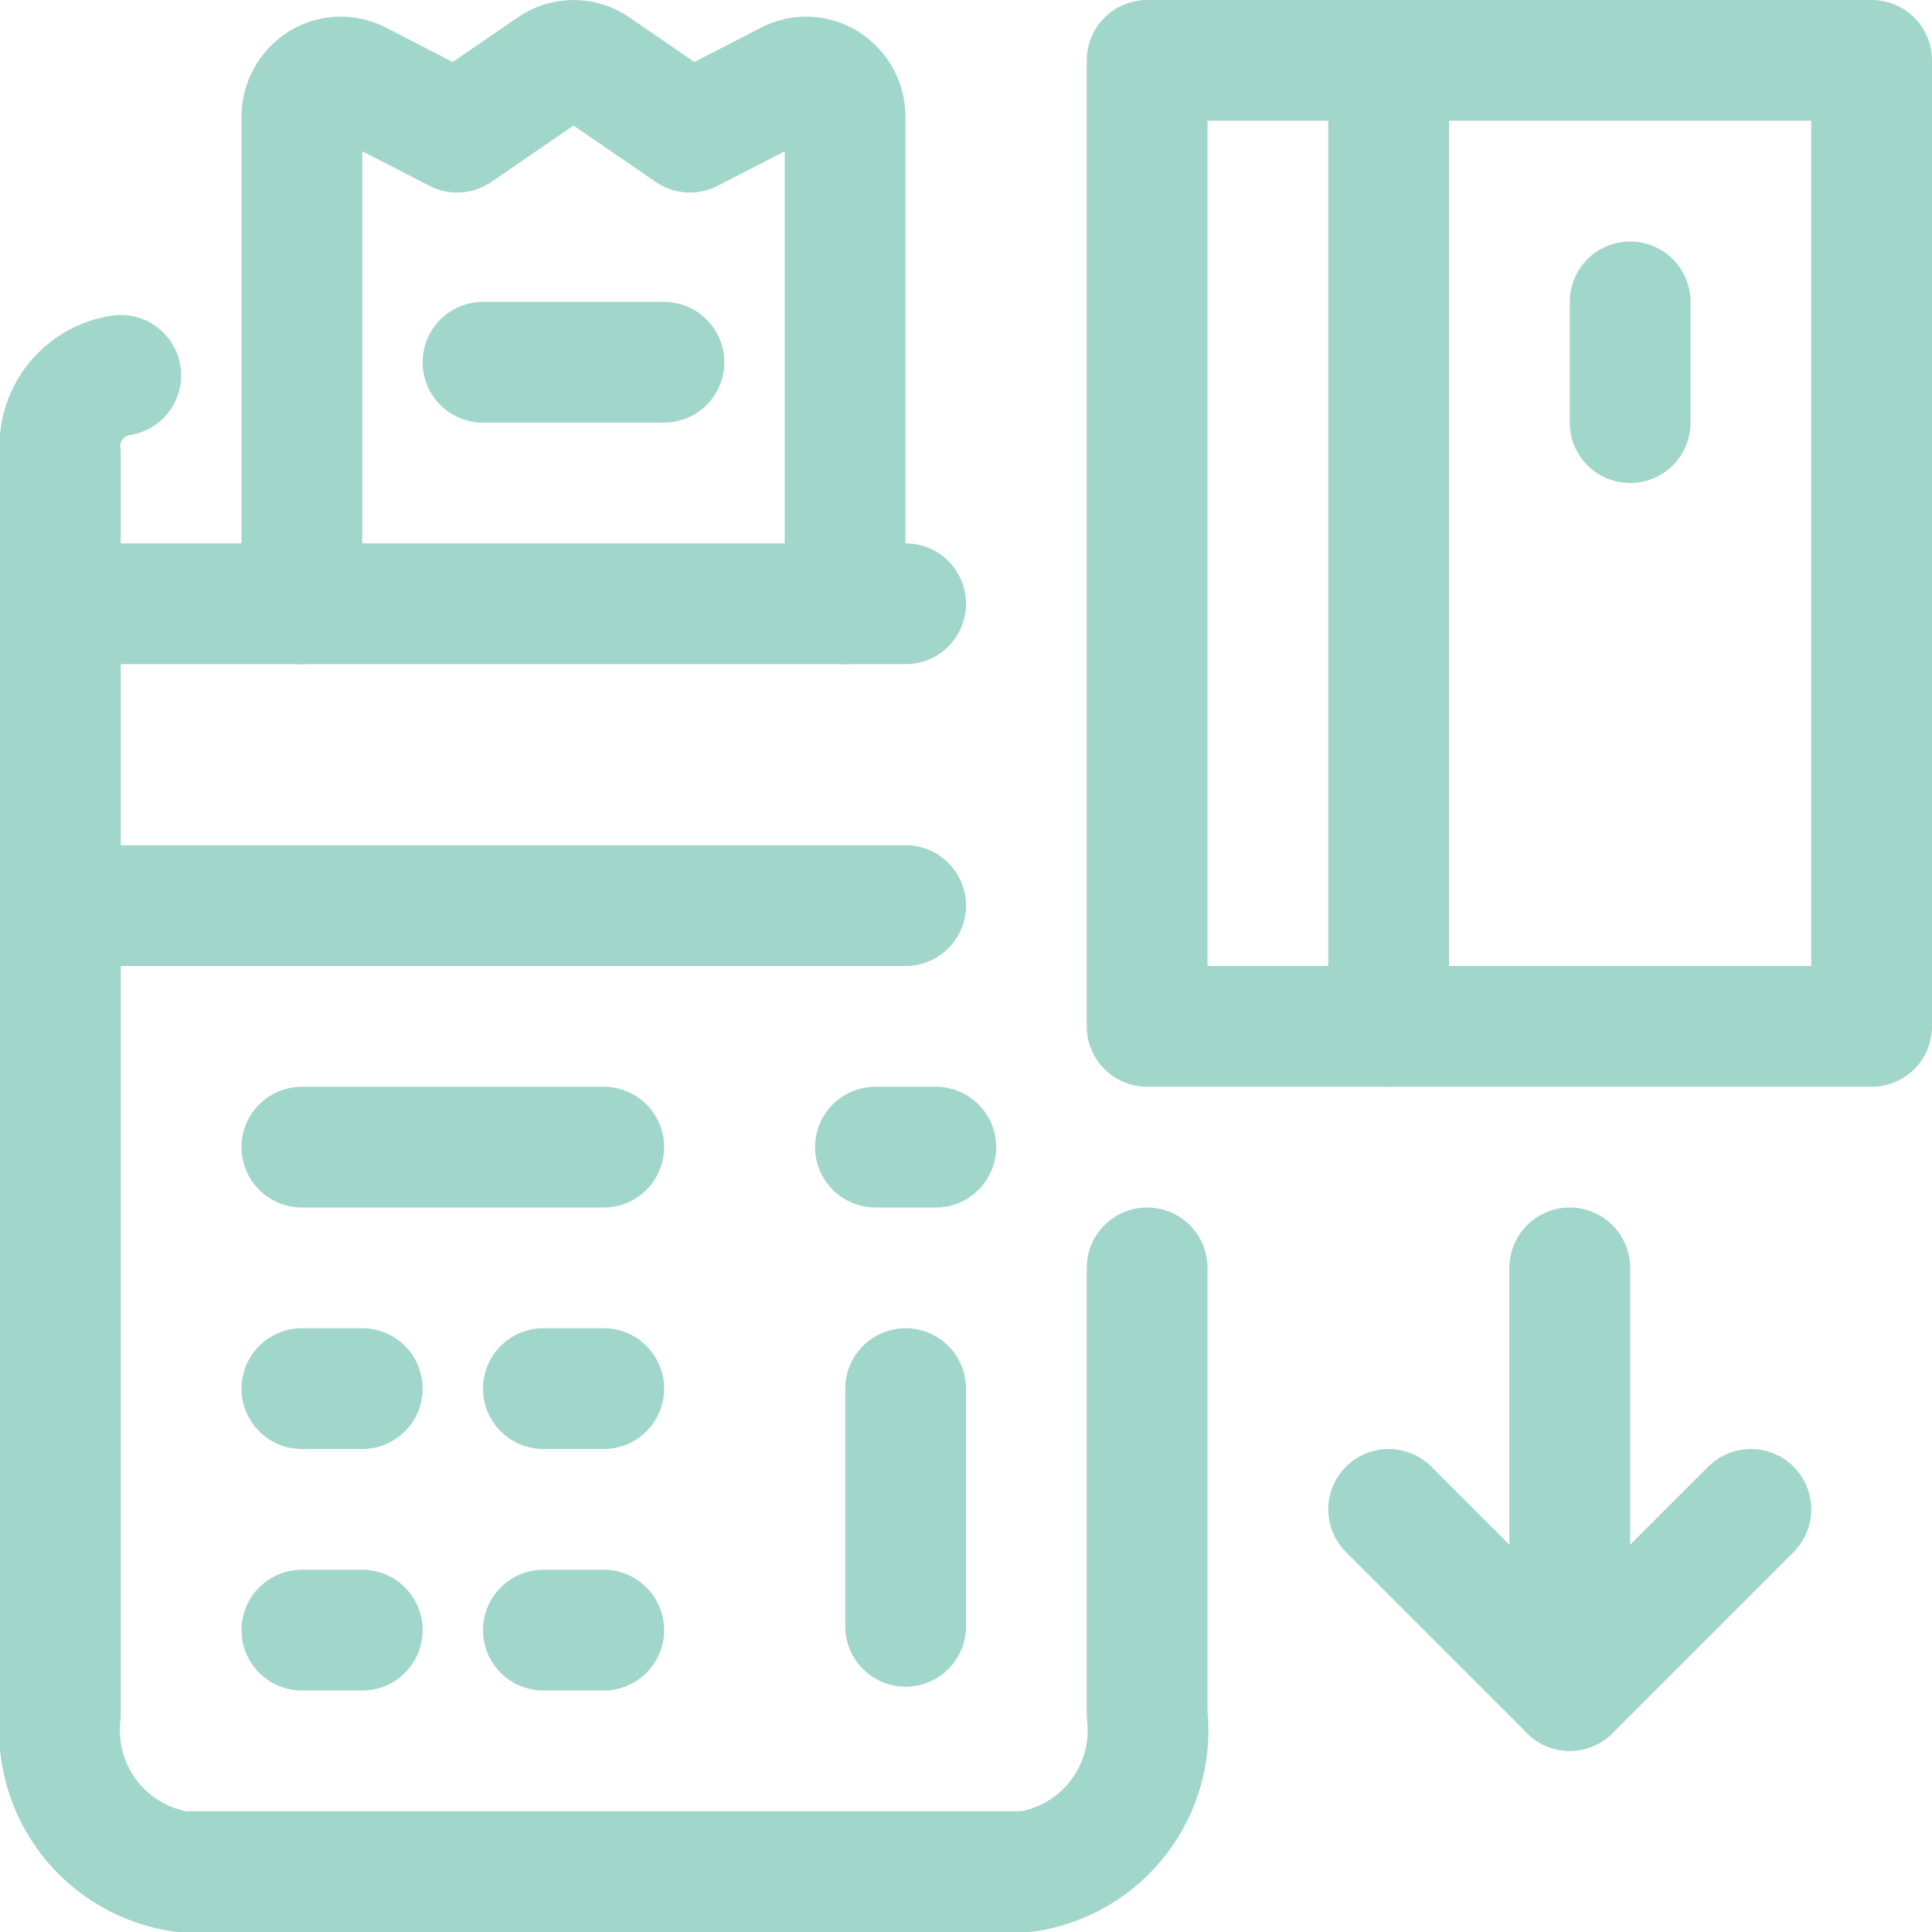
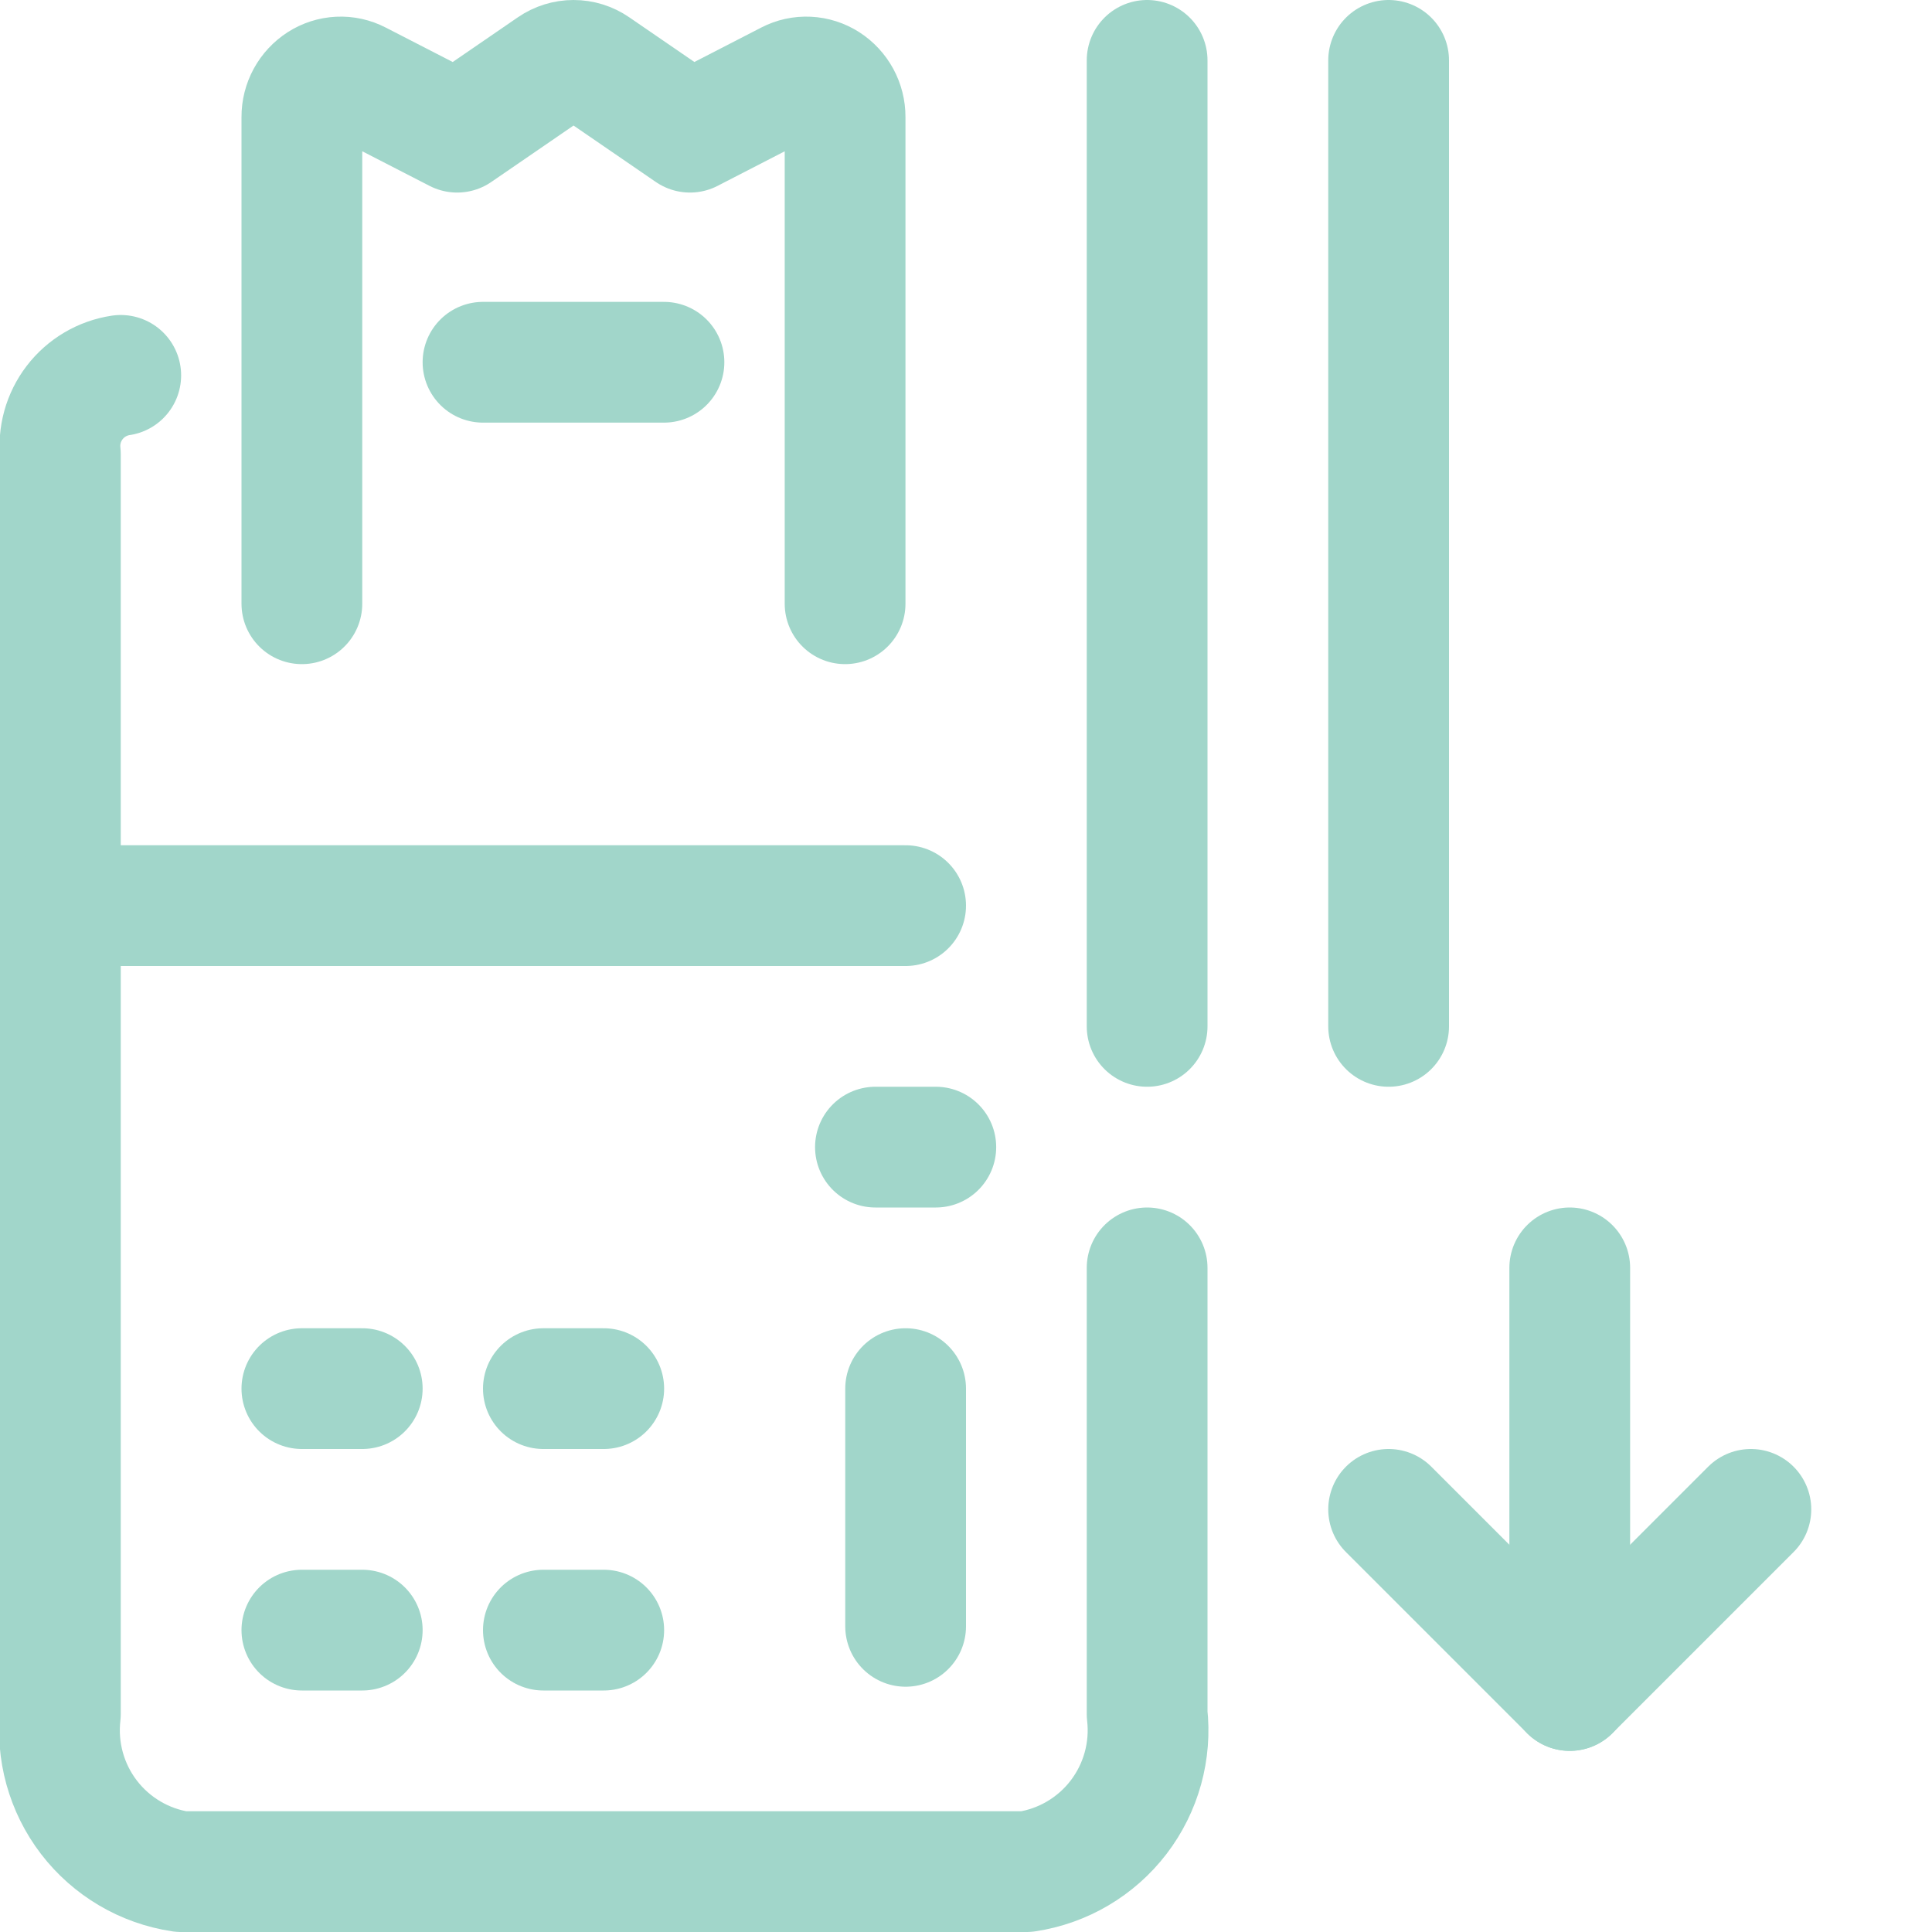
<svg xmlns="http://www.w3.org/2000/svg" width="48" height="48" viewBox="0 0 48 48" fill="none">
  <g clip-path="url(#clip0)">
    <path d="M3 9.326C2.545 9.394 2.135 9.636 1.855 10.001C1.575 10.366 1.448 10.825 1.5 11.282V42.586C1.396 43.5 1.65 44.419 2.209 45.149C2.769 45.879 3.59 46.364 4.5 46.5H25.5C26.41 46.364 27.231 45.879 27.791 45.149C28.35 44.419 28.605 43.5 28.5 42.586V31.5" stroke="#A1D6CA" stroke-width="3" stroke-linecap="round" stroke-linejoin="round" />
    <path d="M1.5 22.5H22.5" stroke="#A1D6CA" stroke-width="3" stroke-linecap="round" stroke-linejoin="round" />
    <path d="M7.5 34.5H9" stroke="#A1D6CA" stroke-width="3" stroke-linecap="round" stroke-linejoin="round" />
    <path d="M7.5 40.5H9" stroke="#A1D6CA" stroke-width="3" stroke-linecap="round" stroke-linejoin="round" />
    <path d="M13.5 34.5H15" stroke="#A1D6CA" stroke-width="3" stroke-linecap="round" stroke-linejoin="round" />
-     <path d="M7.5 28.5H15" stroke="#A1D6CA" stroke-width="3" stroke-linecap="round" stroke-linejoin="round" />
    <path d="M21.75 28.5H23.25" stroke="#A1D6CA" stroke-width="3" stroke-linecap="round" stroke-linejoin="round" />
    <path d="M13.5 40.5H15" stroke="#A1D6CA" stroke-width="3" stroke-linecap="round" stroke-linejoin="round" />
    <path d="M22.5 34.5V40.406" stroke="#A1D6CA" stroke-width="3" stroke-linecap="round" stroke-linejoin="round" />
    <path d="M7.5 15V2.906C7.499 2.738 7.541 2.573 7.621 2.425C7.701 2.278 7.817 2.153 7.958 2.062C8.097 1.973 8.256 1.922 8.421 1.914C8.586 1.906 8.75 1.942 8.896 2.018L11.358 3.284L13.716 1.666C13.873 1.558 14.059 1.5 14.25 1.5C14.441 1.5 14.627 1.558 14.784 1.666L17.142 3.284L19.6 2.018C19.746 1.942 19.91 1.906 20.075 1.914C20.24 1.922 20.399 1.973 20.538 2.062C20.679 2.153 20.795 2.278 20.875 2.425C20.955 2.573 20.997 2.738 20.996 2.906V15" stroke="#A1D6CA" stroke-width="3" stroke-linecap="round" stroke-linejoin="round" />
    <path d="M12 9H16.496" stroke="#A1D6CA" stroke-width="3" stroke-linecap="round" stroke-linejoin="round" />
    <path d="M34.5 37.5L39 42L43.5 37.5" stroke="#A1D6CA" stroke-width="3" stroke-linecap="round" stroke-linejoin="round" />
    <path d="M39 42V31.5" stroke="#A1D6CA" stroke-width="3" stroke-linecap="round" stroke-linejoin="round" />
-     <path d="M28.5 1.5H46.5V25.5H28.5V1.5Z" stroke="#A1D6CA" stroke-width="3" stroke-linecap="round" stroke-linejoin="round" />
+     <path d="M28.5 1.5V25.5H28.5V1.5Z" stroke="#A1D6CA" stroke-width="3" stroke-linecap="round" stroke-linejoin="round" />
    <path d="M34.5 25.5V1.5" stroke="#A1D6CA" stroke-width="3" stroke-linecap="round" stroke-linejoin="round" />
-     <path d="M40.5 7.5V10.5" stroke="#A1D6CA" stroke-width="3" stroke-linecap="round" stroke-linejoin="round" />
-     <path d="M1.5 15H22.5" stroke="#A1D6CA" stroke-width="3" stroke-linecap="round" stroke-linejoin="round" />
  </g>
  <defs>
    <clipPath id="clip0">
      <rect width="48" height="48" fill="white" />
    </clipPath>
  </defs>
</svg>